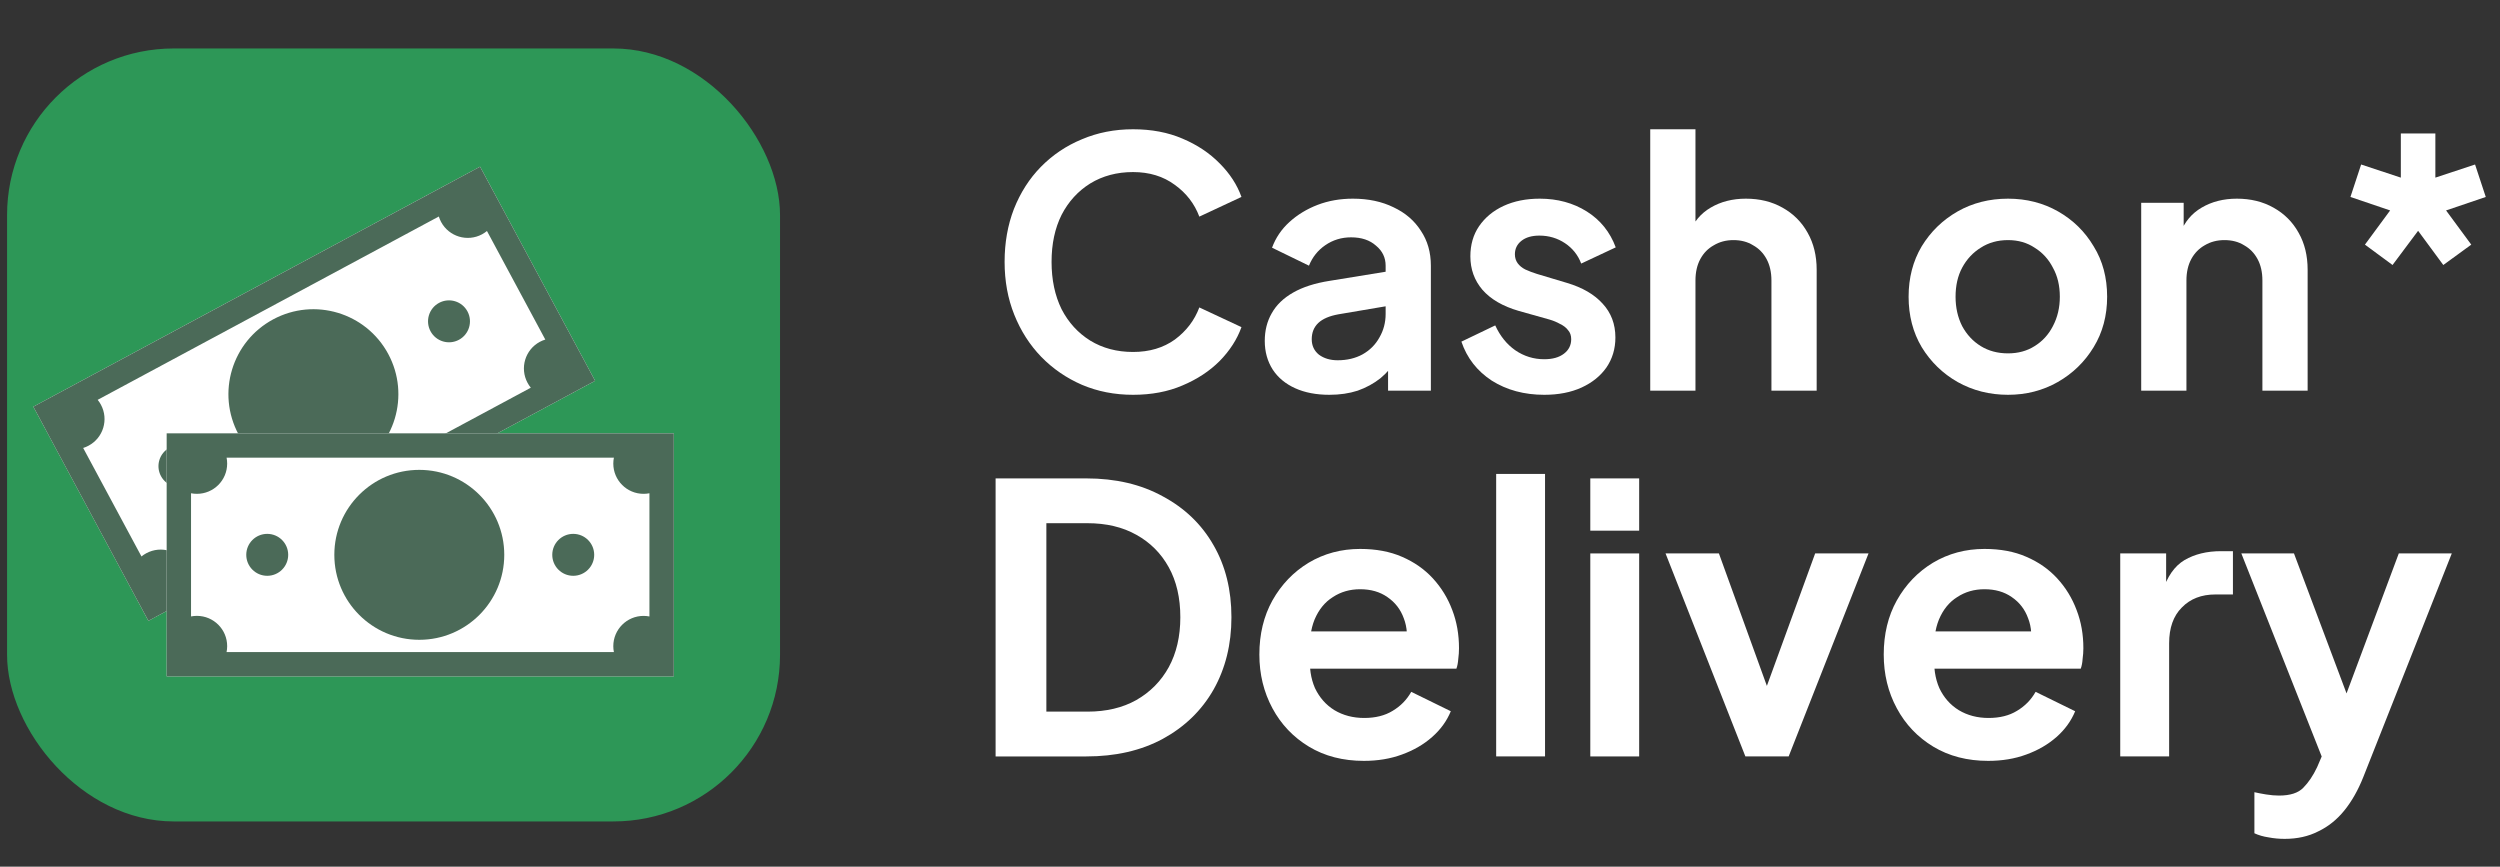
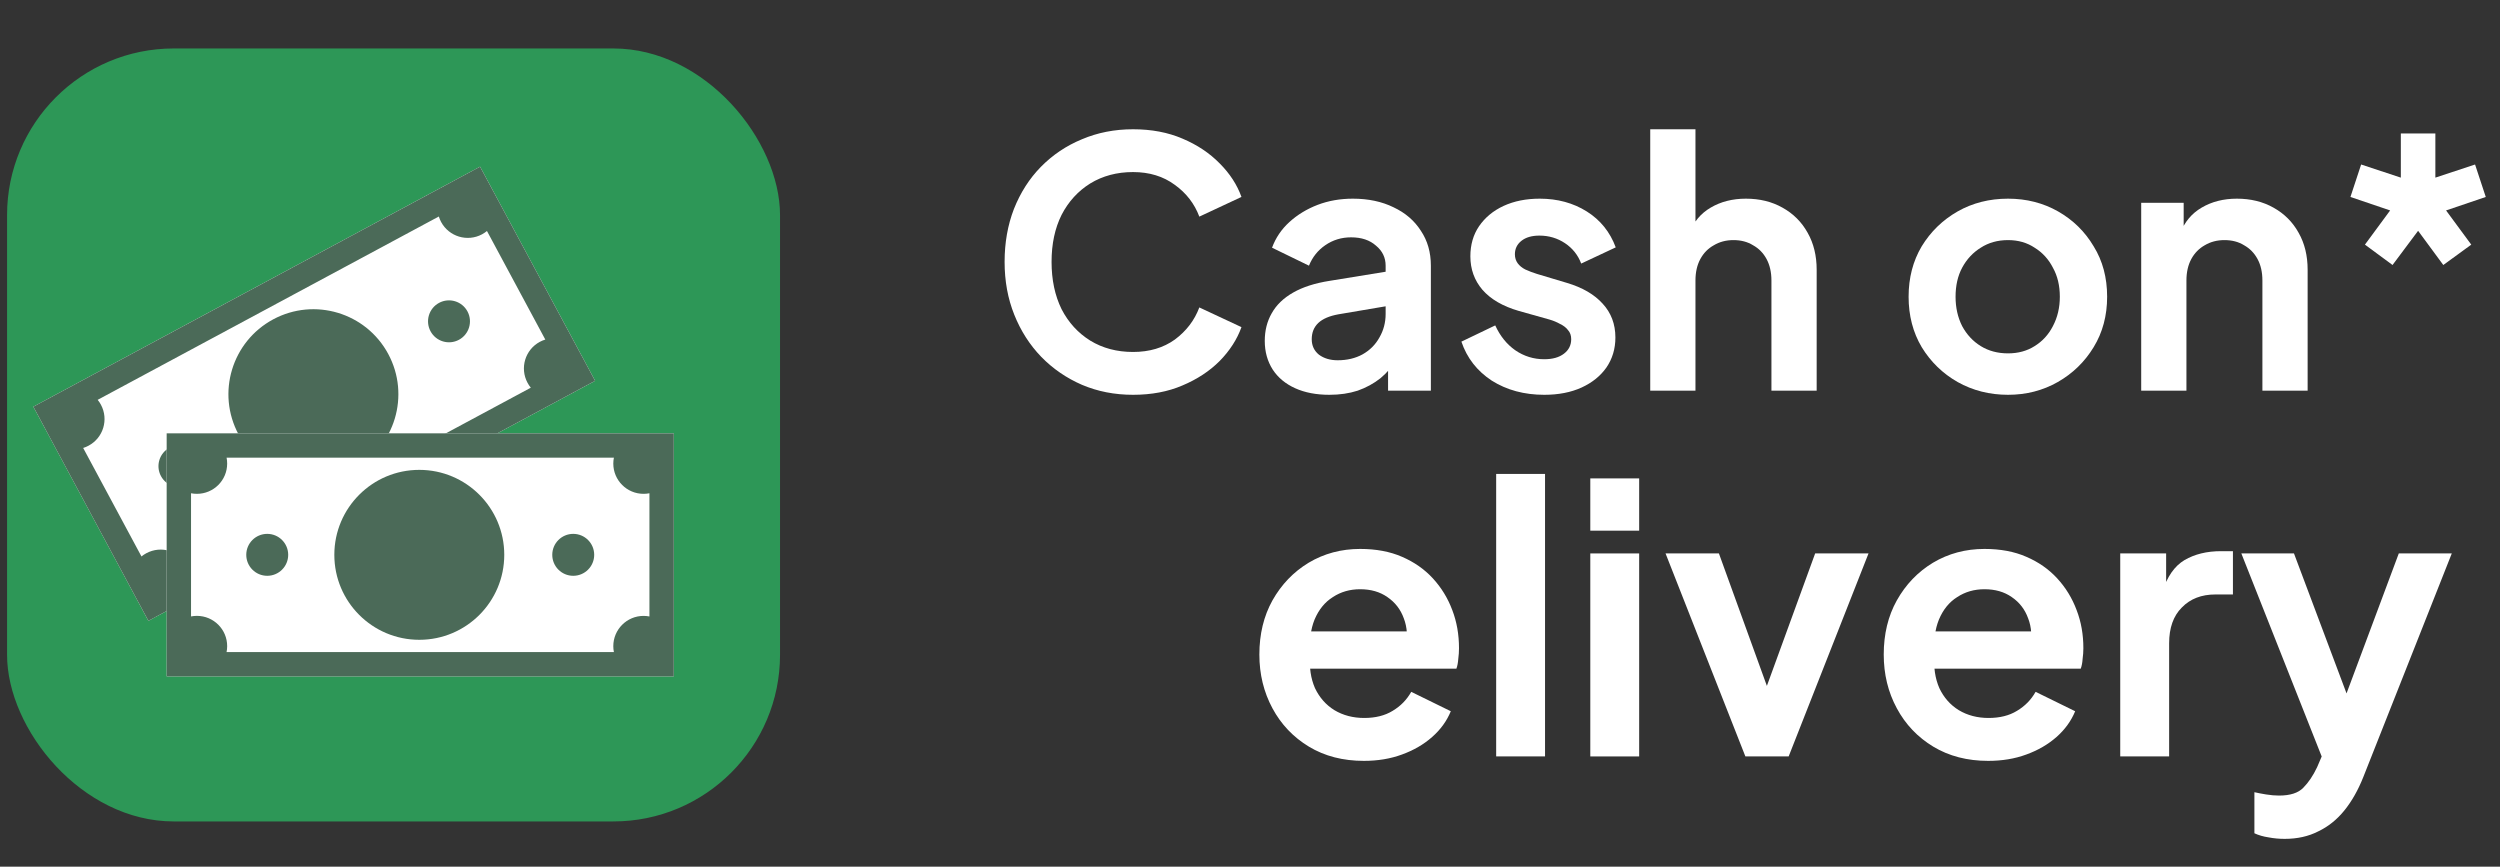
<svg xmlns="http://www.w3.org/2000/svg" width="75" height="26" viewBox="0 0 75 26" fill="none">
  <rect x="0" y="0" width="75" height="26" fill="#333333" stroke="none" />
  <path d="M71.776 7.95L70.948 7.339L71.704 6.313L70.513 5.909L70.834 4.935L72.025 5.329V4.003H73.061V5.329L74.252 4.935L74.573 5.909L73.382 6.313L74.138 7.339L73.299 7.95L72.543 6.924L71.776 7.95Z" fill="white" />
  <path d="M64.236 11.72V6.084H65.51V7.193L65.407 6.996C65.538 6.657 65.752 6.402 66.049 6.229C66.353 6.05 66.705 5.96 67.106 5.96C67.52 5.96 67.886 6.05 68.204 6.229C68.528 6.409 68.781 6.661 68.96 6.986C69.14 7.303 69.229 7.673 69.229 8.094V11.72H67.872V8.415C67.872 8.166 67.824 7.952 67.727 7.773C67.631 7.593 67.496 7.455 67.323 7.358C67.158 7.255 66.961 7.203 66.733 7.203C66.512 7.203 66.315 7.255 66.142 7.358C65.97 7.455 65.835 7.593 65.738 7.773C65.642 7.952 65.593 8.166 65.593 8.415V11.72H64.236Z" fill="white" />
  <path d="M60.241 11.844C59.689 11.844 59.185 11.716 58.729 11.461C58.28 11.205 57.921 10.856 57.651 10.414C57.389 9.972 57.258 9.468 57.258 8.902C57.258 8.336 57.389 7.831 57.651 7.39C57.921 6.948 58.28 6.599 58.729 6.343C59.178 6.088 59.682 5.96 60.241 5.96C60.794 5.96 61.294 6.088 61.743 6.343C62.192 6.599 62.548 6.948 62.81 7.39C63.08 7.825 63.214 8.329 63.214 8.902C63.214 9.468 63.08 9.972 62.81 10.414C62.541 10.856 62.182 11.205 61.733 11.461C61.284 11.716 60.787 11.844 60.241 11.844ZM60.241 10.601C60.545 10.601 60.811 10.528 61.039 10.383C61.274 10.238 61.457 10.038 61.588 9.782C61.726 9.52 61.795 9.227 61.795 8.902C61.795 8.57 61.726 8.28 61.588 8.032C61.457 7.776 61.274 7.576 61.039 7.431C60.811 7.279 60.545 7.203 60.241 7.203C59.93 7.203 59.658 7.279 59.423 7.431C59.188 7.576 59.002 7.776 58.864 8.032C58.732 8.28 58.667 8.57 58.667 8.902C58.667 9.227 58.732 9.52 58.864 9.782C59.002 10.038 59.188 10.238 59.423 10.383C59.658 10.528 59.93 10.601 60.241 10.601Z" fill="white" />
  <path d="M49.507 11.72V3.878H50.864V7.193L50.677 6.996C50.809 6.658 51.023 6.402 51.32 6.229C51.623 6.05 51.976 5.96 52.376 5.96C52.791 5.96 53.157 6.05 53.474 6.229C53.799 6.409 54.051 6.661 54.231 6.986C54.41 7.303 54.5 7.673 54.5 8.094V11.72H53.143V8.415C53.143 8.167 53.094 7.952 52.998 7.773C52.901 7.593 52.767 7.455 52.594 7.359C52.428 7.255 52.231 7.203 52.003 7.203C51.782 7.203 51.586 7.255 51.413 7.359C51.24 7.455 51.106 7.593 51.009 7.773C50.912 7.952 50.864 8.167 50.864 8.415V11.72H49.507Z" fill="white" />
  <path d="M46.328 11.844C45.727 11.844 45.202 11.702 44.753 11.419C44.311 11.129 44.008 10.739 43.842 10.249L44.857 9.762C45.002 10.079 45.202 10.328 45.458 10.508C45.72 10.687 46.01 10.777 46.328 10.777C46.577 10.777 46.773 10.722 46.918 10.611C47.063 10.501 47.136 10.356 47.136 10.176C47.136 10.066 47.105 9.976 47.043 9.907C46.987 9.831 46.908 9.769 46.804 9.72C46.708 9.665 46.601 9.62 46.483 9.586L45.561 9.327C45.085 9.189 44.722 8.978 44.474 8.695C44.232 8.412 44.111 8.077 44.111 7.69C44.111 7.345 44.197 7.044 44.37 6.789C44.55 6.526 44.795 6.323 45.106 6.178C45.423 6.032 45.786 5.96 46.193 5.96C46.725 5.96 47.195 6.088 47.602 6.343C48.01 6.599 48.3 6.958 48.472 7.421L47.436 7.907C47.34 7.652 47.177 7.448 46.95 7.296C46.722 7.144 46.466 7.068 46.183 7.068C45.955 7.068 45.776 7.12 45.644 7.224C45.513 7.327 45.447 7.462 45.447 7.628C45.447 7.731 45.475 7.821 45.53 7.897C45.586 7.973 45.661 8.035 45.758 8.084C45.862 8.132 45.979 8.177 46.11 8.218L47.012 8.488C47.474 8.626 47.83 8.833 48.079 9.109C48.334 9.385 48.462 9.724 48.462 10.124C48.462 10.463 48.372 10.763 48.193 11.025C48.013 11.281 47.764 11.481 47.447 11.626C47.129 11.771 46.756 11.844 46.328 11.844Z" fill="white" />
  <path d="M39.88 11.844C39.487 11.844 39.145 11.778 38.855 11.647C38.565 11.516 38.34 11.329 38.182 11.088C38.023 10.839 37.943 10.553 37.943 10.228C37.943 9.917 38.012 9.641 38.151 9.399C38.289 9.151 38.503 8.943 38.793 8.778C39.083 8.612 39.449 8.494 39.891 8.425L41.735 8.125V9.161L40.15 9.43C39.88 9.479 39.68 9.565 39.549 9.689C39.418 9.814 39.352 9.976 39.352 10.176C39.352 10.37 39.425 10.525 39.57 10.642C39.722 10.753 39.908 10.808 40.129 10.808C40.412 10.808 40.661 10.749 40.875 10.632C41.096 10.508 41.265 10.338 41.383 10.124C41.507 9.91 41.569 9.675 41.569 9.42V7.97C41.569 7.728 41.472 7.528 41.279 7.369C41.093 7.203 40.844 7.12 40.533 7.12C40.243 7.12 39.984 7.2 39.756 7.358C39.535 7.51 39.373 7.714 39.269 7.97L38.161 7.431C38.271 7.134 38.444 6.878 38.679 6.664C38.921 6.443 39.204 6.271 39.528 6.146C39.853 6.022 40.205 5.96 40.585 5.96C41.048 5.96 41.455 6.046 41.807 6.219C42.16 6.385 42.432 6.619 42.626 6.923C42.826 7.22 42.926 7.569 42.926 7.97V11.72H41.642V10.756L41.932 10.736C41.787 10.977 41.614 11.181 41.414 11.347C41.213 11.505 40.986 11.63 40.73 11.72C40.474 11.803 40.191 11.844 39.88 11.844Z" fill="white" />
  <path d="M33.991 11.844C33.439 11.844 32.928 11.744 32.458 11.544C31.995 11.343 31.588 11.064 31.236 10.704C30.89 10.345 30.621 9.924 30.428 9.441C30.234 8.957 30.138 8.429 30.138 7.856C30.138 7.283 30.231 6.754 30.417 6.271C30.611 5.781 30.88 5.359 31.225 5.007C31.578 4.648 31.988 4.372 32.458 4.178C32.928 3.978 33.439 3.878 33.991 3.878C34.544 3.878 35.038 3.971 35.473 4.158C35.915 4.344 36.288 4.593 36.591 4.903C36.895 5.207 37.113 5.542 37.244 5.908L35.98 6.499C35.835 6.112 35.59 5.794 35.245 5.546C34.899 5.29 34.482 5.162 33.991 5.162C33.508 5.162 33.08 5.276 32.707 5.504C32.341 5.732 32.054 6.046 31.847 6.447C31.647 6.848 31.547 7.317 31.547 7.856C31.547 8.394 31.647 8.868 31.847 9.275C32.054 9.676 32.341 9.99 32.707 10.218C33.08 10.446 33.508 10.559 33.991 10.559C34.482 10.559 34.899 10.435 35.245 10.187C35.59 9.931 35.835 9.61 35.98 9.223L37.244 9.814C37.113 10.18 36.895 10.518 36.591 10.829C36.288 11.133 35.915 11.378 35.473 11.564C35.038 11.751 34.544 11.844 33.991 11.844Z" fill="white" />
  <path d="M68.539 25.166C68.375 25.166 68.214 25.151 68.057 25.121C67.901 25.098 67.759 25.057 67.632 24.998V23.766C67.729 23.788 67.845 23.811 67.979 23.833C68.121 23.856 68.251 23.867 68.371 23.867C68.707 23.867 68.949 23.788 69.099 23.632C69.255 23.475 69.393 23.27 69.513 23.016L69.916 22.076L69.893 23.307L67.24 16.602H68.819L70.677 21.55H70.117L71.964 16.602H73.554L70.901 23.307C70.744 23.703 70.554 24.038 70.33 24.315C70.106 24.591 69.845 24.8 69.546 24.942C69.255 25.091 68.919 25.166 68.539 25.166Z" fill="white" />
-   <path d="M63.607 22.692V16.602H64.984V17.957L64.872 17.755C65.014 17.3 65.234 16.983 65.533 16.804C65.839 16.625 66.205 16.535 66.63 16.535H66.988V17.834H66.462C66.044 17.834 65.708 17.964 65.454 18.226C65.201 18.479 65.074 18.837 65.074 19.3V22.692H63.607Z" fill="white" />
+   <path d="M63.607 22.692V16.602H64.984V17.957L64.872 17.755C65.014 17.3 65.234 16.983 65.533 16.804C65.839 16.625 66.205 16.535 66.63 16.535H66.988V17.834H66.462C66.044 17.834 65.708 17.964 65.454 18.226C65.201 18.479 65.074 18.837 65.074 19.3V22.692H63.607" fill="white" />
  <path d="M59.646 22.826C59.019 22.826 58.471 22.684 58.001 22.401C57.53 22.117 57.165 21.733 56.904 21.248C56.642 20.763 56.512 20.225 56.512 19.636C56.512 19.024 56.642 18.483 56.904 18.013C57.172 17.535 57.534 17.158 57.989 16.882C58.452 16.606 58.967 16.468 59.534 16.468C60.012 16.468 60.43 16.546 60.788 16.703C61.154 16.86 61.464 17.076 61.717 17.352C61.971 17.628 62.165 17.945 62.299 18.304C62.434 18.654 62.501 19.035 62.501 19.446C62.501 19.55 62.493 19.658 62.478 19.77C62.471 19.882 62.452 19.979 62.422 20.061H57.721V18.942H61.594L60.9 19.468C60.967 19.125 60.949 18.819 60.844 18.55C60.747 18.281 60.583 18.069 60.352 17.912C60.128 17.755 59.855 17.677 59.534 17.677C59.228 17.677 58.956 17.755 58.717 17.912C58.478 18.061 58.295 18.285 58.169 18.584C58.049 18.875 58.004 19.229 58.034 19.647C58.004 20.02 58.053 20.352 58.18 20.643C58.314 20.927 58.508 21.147 58.762 21.304C59.023 21.461 59.322 21.539 59.657 21.539C59.993 21.539 60.277 21.468 60.508 21.326C60.747 21.184 60.934 20.994 61.068 20.755L62.255 21.337C62.135 21.628 61.949 21.886 61.695 22.11C61.441 22.334 61.139 22.509 60.788 22.636C60.445 22.763 60.064 22.826 59.646 22.826Z" fill="white" />
  <path d="M52.361 22.692L49.966 16.602H51.567L53.302 21.393H52.709L54.455 16.602H56.056L53.66 22.692H52.361Z" fill="white" />
  <path d="M47.709 22.693V16.603H49.175V22.693H47.709ZM47.709 15.92V14.352H49.175V15.92H47.709Z" fill="white" />
  <path d="M44.885 22.692V14.218H46.351V22.692H44.885Z" fill="white" />
  <path d="M40.916 22.826C40.289 22.826 39.74 22.684 39.27 22.401C38.8 22.117 38.434 21.733 38.173 21.248C37.912 20.763 37.781 20.225 37.781 19.636C37.781 19.024 37.912 18.483 38.173 18.013C38.442 17.535 38.804 17.158 39.259 16.882C39.722 16.606 40.237 16.468 40.804 16.468C41.281 16.468 41.699 16.546 42.058 16.703C42.423 16.86 42.733 17.076 42.987 17.352C43.24 17.628 43.435 17.945 43.569 18.304C43.703 18.654 43.77 19.035 43.77 19.446C43.77 19.55 43.763 19.658 43.748 19.77C43.74 19.882 43.722 19.979 43.692 20.061H38.99V18.942H42.864L42.17 19.468C42.237 19.125 42.218 18.819 42.114 18.55C42.017 18.281 41.852 18.069 41.621 17.912C41.397 17.755 41.125 17.677 40.804 17.677C40.498 17.677 40.225 17.755 39.987 17.912C39.748 18.061 39.565 18.285 39.438 18.584C39.319 18.875 39.274 19.229 39.304 19.647C39.274 20.02 39.322 20.352 39.449 20.643C39.584 20.927 39.778 21.147 40.031 21.304C40.293 21.461 40.591 21.539 40.927 21.539C41.263 21.539 41.546 21.468 41.778 21.326C42.017 21.184 42.203 20.994 42.337 20.755L43.524 21.337C43.405 21.628 43.218 21.886 42.964 22.11C42.711 22.334 42.408 22.509 42.058 22.636C41.714 22.763 41.334 22.826 40.916 22.826Z" fill="white" />
-   <path d="M29.868 22.693V14.352H32.589C33.469 14.352 34.234 14.532 34.883 14.89C35.54 15.241 36.048 15.729 36.406 16.356C36.764 16.976 36.943 17.696 36.943 18.517C36.943 19.33 36.764 20.054 36.406 20.689C36.048 21.316 35.54 21.808 34.883 22.166C34.234 22.517 33.469 22.693 32.589 22.693H29.868ZM31.391 21.349H32.622C33.189 21.349 33.678 21.233 34.089 21.002C34.507 20.763 34.831 20.435 35.062 20.017C35.294 19.592 35.41 19.092 35.41 18.517C35.41 17.935 35.294 17.435 35.062 17.017C34.831 16.599 34.507 16.274 34.089 16.043C33.678 15.812 33.189 15.696 32.622 15.696H31.391V21.349Z" fill="white" />
  <rect x="0.212" y="1.454" width="23.189" height="23.189" rx="5" fill="#2D9757" />
  <rect x="1" y="12.201" width="15.214" height="7.292" transform="rotate(-28.248 1 12.201)" fill="white" />
  <path fill-rule="evenodd" clip-rule="evenodd" d="M1.346 12.845L1.429 13.001L4.021 17.825L4.105 17.981L4.451 18.624L4.451 18.625L17.054 11.854L17.054 11.854L17.055 11.853L17.854 11.424L17.853 11.424L17.508 10.78L17.424 10.625L14.832 5.8L14.748 5.645L14.402 5L13.758 5.346L13.603 5.43L1.799 11.772L1.644 11.855L1 12.201L1.346 12.845ZM5.689 17.13C5.671 17.074 5.649 17.019 5.62 16.966C5.383 16.524 4.833 16.359 4.391 16.596C4.338 16.624 4.289 16.657 4.244 16.694L2.495 13.439C2.55 13.422 2.605 13.399 2.658 13.37C3.1 13.133 3.265 12.583 3.028 12.142C3 12.088 2.966 12.039 2.93 11.995L13.165 6.495C13.182 6.551 13.205 6.606 13.233 6.659C13.47 7.1 14.021 7.266 14.462 7.029C14.515 7 14.564 6.967 14.609 6.93L16.359 10.187C16.303 10.204 16.248 10.226 16.195 10.255C15.754 10.492 15.588 11.042 15.826 11.484C15.854 11.537 15.887 11.586 15.924 11.631L5.689 17.13Z" fill="#4B6A58" />
  <circle cx="5.383" cy="13.985" r="0.629" transform="rotate(-28.248 5.383 13.985)" fill="#4B6A58" />
  <circle cx="13.47" cy="9.64" r="0.629" transform="rotate(-28.248 13.47 9.64)" fill="#4B6A58" />
  <circle cx="9.402" cy="11.826" r="2.549" transform="rotate(-28.248 9.402 11.826)" fill="#4B6A58" />
  <rect x="5" y="13" width="15.214" height="7.292" fill="white" />
  <path fill-rule="evenodd" clip-rule="evenodd" d="M5 13.731V13.907V19.384V19.561V20.292V20.292L19.307 20.292H19.307H19.307H20.214V20.292V19.561V19.385V13.907V13.731V13H19.483H19.307H5.907H5.731H5V13.731ZM6.797 19.561C6.809 19.504 6.815 19.444 6.815 19.384C6.815 18.883 6.409 18.476 5.907 18.476C5.847 18.476 5.788 18.482 5.731 18.493V14.798C5.788 14.809 5.847 14.815 5.907 14.815C6.409 14.815 6.815 14.409 6.815 13.907C6.815 13.847 6.809 13.788 6.798 13.731L18.417 13.731C18.405 13.788 18.399 13.847 18.399 13.907C18.399 14.409 18.806 14.815 19.307 14.815C19.367 14.815 19.426 14.809 19.483 14.798V18.494C19.426 18.483 19.367 18.477 19.307 18.477C18.806 18.477 18.399 18.884 18.399 19.385C18.399 19.445 18.405 19.504 18.417 19.561L6.797 19.561Z" fill="#4B6A58" />
  <circle cx="8.017" cy="16.645" r="0.629" fill="#4B6A58" />
  <circle cx="17.197" cy="16.645" r="0.629" fill="#4B6A58" />
  <circle cx="12.579" cy="16.645" r="2.549" fill="#4B6A58" />
</svg>